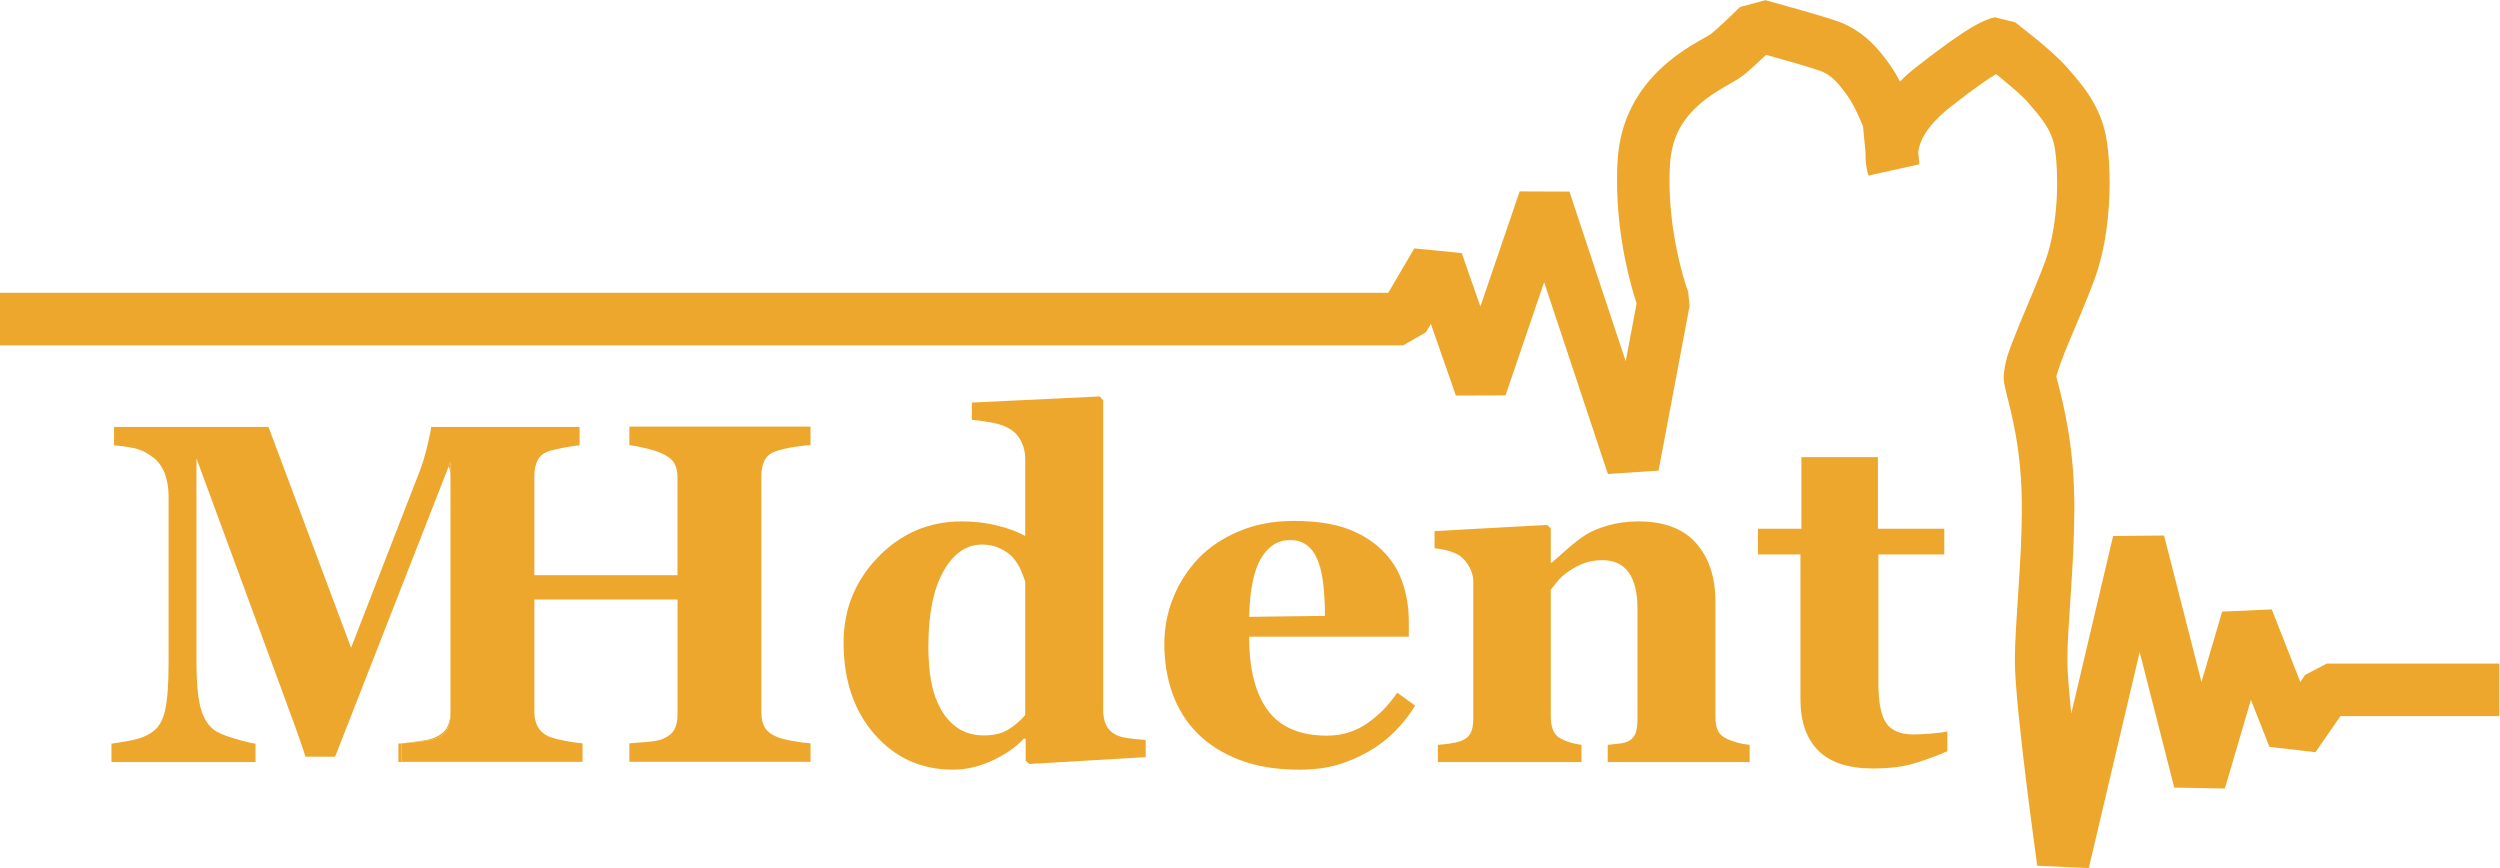
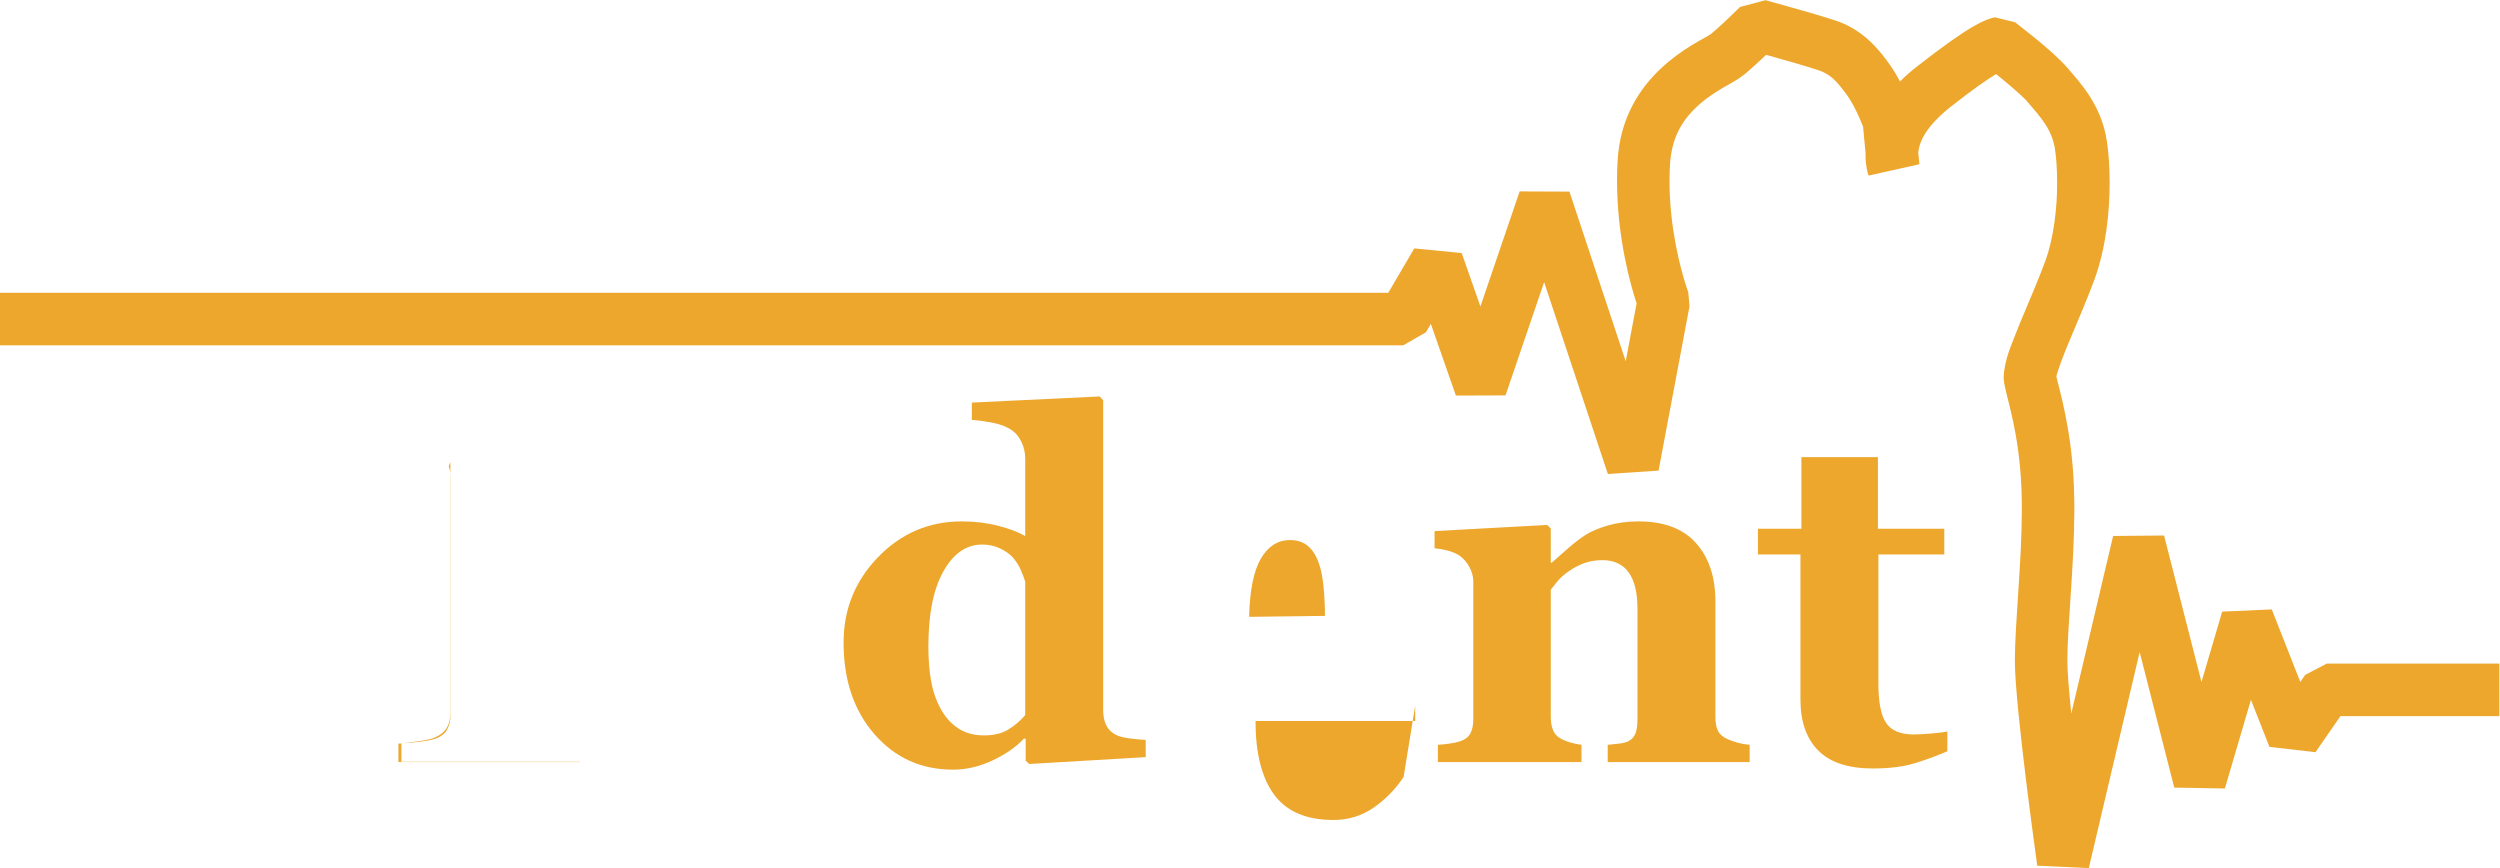
<svg xmlns="http://www.w3.org/2000/svg" xmlns:ns1="http://sodipodi.sourceforge.net/DTD/sodipodi-0.dtd" xmlns:ns2="http://www.inkscape.org/namespaces/inkscape" version="1.1" id="svg2" xml:space="preserve" width="551.111" height="191.369" viewBox="0 0 551.111 191.369" ns1:docname="mhdent.ai">
  <defs id="defs6">
    <clipPath clipPathUnits="userSpaceOnUse" id="clipPath16">
      <path d="M 0,143.527 H 413.333 V 0 H 0 Z" id="path14" />
    </clipPath>
  </defs>
  <ns1:namedview id="namedview4" pagecolor="#ffffff" bordercolor="#666666" borderopacity="1.0" ns2:pageshadow="2" ns2:pageopacity="0.0" ns2:pagecheckerboard="0" />
  <g id="g8" ns2:groupmode="layer" ns2:label="mhdent" transform="matrix(1.333,0,0,-1.333,0,191.369)">
    <g id="g10">
      <g id="g12" clip-path="url(#clipPath16)">
        <g id="g18" transform="translate(336.909,0.399)">
          <path d="m 0,0 c -0.008,0.163 -3.669,26.051 -3.7,33.816 0.015,6.628 1.158,16.393 1.153,25.117 0,1.087 -0.019,2.159 -0.054,3.199 -0.372,9.438 -2.315,14.641 -2.834,17.518 -0.118,0.576 -0.109,0.962 -0.118,1.176 0.166,3.144 1.366,5.441 2.708,8.934 1.368,3.299 2.997,7.022 4.157,10.169 1.405,3.782 1.993,8.854 1.98,13.042 0,2.237 -0.155,4.234 -0.37,5.601 -0.494,3.235 -2.442,5.296 -4.53,7.745 -0.412,0.534 -2.43,2.348 -4.111,3.712 -0.377,0.309 -0.749,0.612 -1.096,0.887 -1.472,-0.903 -3.945,-2.596 -7.734,-5.594 -4.335,-3.515 -4.988,-6.032 -5.133,-7.367 l 0.194,-1.956 -8.414,-1.869 c -0.123,0.364 -0.493,1.54 -0.493,3.326 -0.002,0.146 -0.002,0.297 0,0.454 l -0.412,4.322 c -0.141,0.365 -0.366,0.914 -0.658,1.567 -0.516,1.177 -1.279,2.643 -1.899,3.499 -1.782,2.457 -2.779,3.551 -4.775,4.24 -1.969,0.664 -6.071,1.829 -8.702,2.559 -1.03,-0.987 -2.36,-2.216 -3.569,-3.23 -1.301,-1.024 -2.285,-1.447 -3.565,-2.225 -1.247,-0.731 -2.601,-1.606 -3.853,-2.694 -2.499,-2.238 -4.566,-4.984 -4.902,-9.914 -0.059,-0.924 -0.081,-1.856 -0.081,-2.797 -0.01,-7.618 1.777,-14.315 2.649,-17.055 0.284,-0.916 0.442,-1.322 0.447,-1.322 l 0.209,-2.347 -5.116,-27.174 -8.384,-0.566 -10.541,31.729 -6.388,-18.727 -8.204,-0.03 -4.142,11.858 -0.819,-1.397 -3.741,-2.147 h -232.068 v 8.682 h 229.585 l 4.303,7.34 7.843,-0.768 3.09,-8.838 6.492,19.034 8.232,-0.033 9.306,-28.058 1.804,9.572 c -0.961,2.915 -3.222,10.741 -3.237,20.247 0,1.084 0.02,2.207 0.096,3.332 0.784,14.32 13.246,19.493 15.338,20.911 l 0.091,0.054 c 1.938,1.612 4.817,4.471 4.817,4.478 l 4.201,1.117 c 0.049,-0.019 8.012,-2.177 11.56,-3.354 4.577,-1.497 7.226,-4.781 9.088,-7.427 0.599,-0.863 1.143,-1.772 1.611,-2.651 0.81,0.819 1.723,1.631 2.751,2.43 9.055,7.078 11.322,7.802 12.93,8.179 l 3.356,-0.833 c 0.138,-0.156 6.095,-4.553 8.717,-7.61 1.575,-1.932 5.473,-5.708 6.437,-11.97 0.297,-1.934 0.468,-4.288 0.473,-6.922 C 11.959,108.039 11.381,102.211 9.46,96.932 8.245,93.637 6.698,90.098 5.427,87.041 4.268,84.324 3.332,81.736 3.155,80.916 3.592,78.953 5.745,72.039 6.072,62.455 6.115,61.288 6.131,60.113 6.136,58.933 6.125,49.564 4.961,39.521 4.982,33.816 4.975,32.232 5.237,28.989 5.631,25.176 l 6.917,29.351 8.424,0.077 6.186,-24.223 3.426,11.635 8.199,0.369 4.72,-11.994 0.803,1.162 3.564,1.867 H 76.424 V 24.734 H 50.145 l -4.137,-5.967 -7.608,0.882 -3.061,7.783 -4.311,-14.665 -8.371,0.15 -5.72,22.414 -8.414,-35.73 z" style="fill:#eca72c;fill-opacity:1;fill-rule:nonzero;stroke:none" id="path20" />
        </g>
        <g id="g22" transform="translate(74.511,64.611)">
          <path d="m 0,0 v -39.22 c 0,-0.94 -0.19,-1.75 -0.55,-2.44 -0.37,-0.69 -1.02,-1.21 -1.95,-1.54 -0.58,-0.21 -1.5,-0.39 -2.76,-0.53 -1.13,-0.13 -2.02,-0.21 -2.66,-0.24 0.74,0.08 1.59,0.19 2.56,0.33 1.29,0.18 2.17,0.37 2.64,0.58 0.96,0.39 1.65,0.93 2.07,1.6 0.41,0.68 0.62,1.54 0.62,2.58 V 0.66 C -0.01,0.45 0,0.23 0,0" style="fill:#eca72c;fill-opacity:1;fill-rule:nonzero;stroke:none" id="path24" />
        </g>
        <g id="g26" transform="translate(95.851,69.921)">
          <path d="M 0,0 V -0.01 C -0.16,-0.02 -0.32,-0.03 -0.48,-0.05 -0.32,-0.03 -0.16,-0.01 0,0" style="fill:#eca72c;fill-opacity:1;fill-rule:nonzero;stroke:none" id="path28" />
        </g>
        <g id="g30" transform="translate(95.931,17.581)">
          <path d="M 0,0 V -0.05 H -30.04 V 3 c 0.16,0.01 0.32,0.03 0.49,0.04 V 0 Z" style="fill:#eca72c;fill-opacity:1;fill-rule:nonzero;stroke:none" id="path32" />
        </g>
        <g id="g34" transform="translate(125.911,65.001)">
-           <path d="m 0,0 v -39.26 c 0,-0.94 0.17,-1.73 0.51,-2.38 0.34,-0.65 1,-1.2 1.99,-1.64 0.63,-0.26 1.53,-0.5 2.72,-0.7 1.18,-0.21 2.15,-0.34 2.91,-0.39 v -3.05 h -29.96 v 3.05 c 0.65,0.05 1.6,0.12 2.85,0.23 1.25,0.1 2.11,0.26 2.58,0.47 0.96,0.39 1.62,0.9 1.99,1.54 0.36,0.64 0.54,1.45 0.54,2.44 v 19.1 h -23.67 v -18.67 c 0,-0.88 0.19,-1.68 0.57,-2.38 0.38,-0.7 1.02,-1.25 1.93,-1.64 0.5,-0.21 1.34,-0.43 2.54,-0.67 1.2,-0.23 2.18,-0.37 2.93,-0.42 v -3.05 h -29.96 v 3.04 c 0.06,0.01 0.11,0.01 0.17,0.02 h 0.04 c 0.64,0.03 1.53,0.11 2.66,0.24 1.26,0.14 2.18,0.32 2.76,0.53 0.93,0.33 1.58,0.85 1.95,1.54 0.36,0.69 0.55,1.5 0.55,2.44 v 39.22 c 0,0.23 -0.01,0.45 -0.03,0.66 V 2.14 L -51.7,1.46 -70.49,-46.57 h -4.92 c -0.24,0.86 -0.82,2.56 -1.74,5.12 -0.93,2.55 -1.67,4.59 -2.25,6.13 L -93.42,2.76 v -33.71 c 0,-3.23 0.21,-5.68 0.64,-7.36 0.43,-1.68 1.13,-2.91 2.09,-3.69 0.65,-0.55 1.82,-1.07 3.5,-1.56 1.68,-0.5 2.86,-0.79 3.54,-0.86 v -3.05 h -23.83 v 3.05 c 0.65,0.07 1.71,0.25 3.18,0.52 1.47,0.28 2.68,0.75 3.61,1.43 1.05,0.73 1.75,1.96 2.11,3.69 0.37,1.73 0.55,4.2 0.55,7.9 v 27.46 c 0,1.17 -0.21,2.56 -0.62,3.66 -0.42,1.11 -1.05,1.99 -1.88,2.64 -1.04,0.81 -2.11,1.33 -3.2,1.56 -1.1,0.24 -2.2,0.39 -3.32,0.47 v 3.05 h 25.54 l 13.66,-36.52 11.52,29.64 c 0.31,0.87 0.62,1.88 0.91,3.02 0.07,0.29 0.15,0.58 0.22,0.89 0.36,1.51 0.56,2.5 0.59,2.97 h 24.55 V 4.92 C -30.22,4.91 -30.38,4.89 -30.54,4.87 -31.12,4.8 -31.76,4.7 -32.46,4.57 -33.58,4.36 -34.44,4.17 -35.04,3.98 -36.05,3.65 -36.72,3.11 -37.05,2.36 -37.38,1.62 -37.54,0.83 -37.54,0 v -16.56 h 23.67 v 16.17 c 0,0.91 -0.17,1.68 -0.5,2.3 -0.34,0.63 -1.02,1.18 -2.03,1.64 -0.68,0.32 -1.59,0.61 -2.72,0.88 -1.13,0.28 -2.04,0.45 -2.71,0.53 V 8.01 H 8.13 V 4.96 C 7.29,4.91 6.36,4.8 5.31,4.63 4.27,4.46 3.33,4.24 2.5,3.98 1.51,3.65 0.85,3.11 0.51,2.38 0.17,1.65 0,0.86 0,0" style="fill:#eca72c;fill-opacity:1;fill-rule:nonzero;stroke:none" id="path36" />
-         </g>
+           </g>
        <g id="g38" transform="translate(66.551,20.641)">
          <path d="m 0,0 c -0.06,-0.01 -0.11,-0.01 -0.17,-0.02 v 0.01 c 0.05,0 0.11,0 0.17,0.01" style="fill:#eca72c;fill-opacity:1;fill-rule:nonzero;stroke:none" id="path40" />
        </g>
        <g id="g42" transform="translate(74.481,67.141)">
          <path d="m 0,0 v -1.87 c -0.05,0.43 -0.13,0.83 -0.27,1.19 z" style="fill:#eca72c;fill-opacity:1;fill-rule:nonzero;stroke:none" id="path44" />
        </g>
        <g id="g46" transform="translate(169.545,25.305)">
          <path d="m 0,0 v 22.07 c -0.182,0.599 -0.436,1.263 -0.76,1.993 -0.325,0.728 -0.773,1.418 -1.344,2.07 -0.52,0.547 -1.214,1.028 -2.084,1.445 -0.872,0.416 -1.852,0.625 -2.943,0.625 -2.598,0 -4.728,-1.472 -6.39,-4.414 -1.664,-2.943 -2.495,-7.097 -2.495,-12.461 0,-2.109 0.149,-4.004 0.449,-5.683 0.297,-1.68 0.824,-3.21 1.578,-4.59 0.753,-1.381 1.72,-2.461 2.903,-3.243 1.182,-0.781 2.604,-1.171 4.267,-1.171 1.584,0 2.896,0.305 3.935,0.918 1.039,0.611 2,1.425 2.884,2.441 M 19.922,-6.953 0.664,-8.086 0.078,-7.539 v 3.594 l -0.272,0.078 c -1.275,-1.381 -2.998,-2.585 -5.17,-3.613 -2.172,-1.029 -4.364,-1.543 -6.574,-1.543 -5.253,0 -9.583,1.953 -12.991,5.859 -3.407,3.906 -5.11,8.958 -5.11,15.156 0,5.494 1.905,10.208 5.715,14.141 3.81,3.931 8.42,5.898 13.83,5.898 2.133,0 4.136,-0.241 6.008,-0.722 1.873,-0.483 3.368,-1.049 4.486,-1.7 v 12.774 c 0,0.963 -0.195,1.868 -0.586,2.715 -0.391,0.845 -0.912,1.504 -1.562,1.972 -0.808,0.573 -1.817,0.983 -3.028,1.231 -1.211,0.247 -2.428,0.423 -3.652,0.527 v 2.852 l 21.132,1.015 0.587,-0.625 V 0.859 c 0,-0.99 0.162,-1.823 0.485,-2.5 0.323,-0.677 0.849,-1.211 1.573,-1.601 0.544,-0.287 1.341,-0.495 2.389,-0.625 1.049,-0.131 1.91,-0.209 2.584,-0.235 z" style="fill:#eca72c;fill-opacity:1;fill-rule:nonzero;stroke:none" id="path48" />
        </g>
        <g id="g50" transform="translate(219.115,41.711)">
-           <path d="m 0,0 c 0,1.562 -0.078,3.164 -0.234,4.805 -0.157,1.64 -0.43,2.981 -0.821,4.023 -0.443,1.224 -1.049,2.149 -1.816,2.774 -0.769,0.625 -1.738,0.937 -2.91,0.937 -2.006,0 -3.608,-1.016 -4.805,-3.047 -1.198,-2.031 -1.85,-5.248 -1.953,-9.648 z m 14.922,-14.844 c -0.912,-1.484 -2.012,-2.885 -3.301,-4.199 -1.289,-1.315 -2.754,-2.441 -4.394,-3.379 -1.746,-0.99 -3.51,-1.738 -5.293,-2.246 -1.785,-0.508 -3.835,-0.762 -6.153,-0.762 -3.854,0 -7.181,0.547 -9.98,1.641 -2.8,1.094 -5.112,2.564 -6.934,4.414 -1.823,1.849 -3.183,4.029 -4.082,6.543 -0.898,2.513 -1.347,5.24 -1.347,8.184 0,2.656 0.488,5.201 1.464,7.636 0.977,2.435 2.364,4.603 4.161,6.504 1.77,1.849 4.003,3.346 6.699,4.492 2.695,1.146 5.709,1.719 9.043,1.719 3.645,0 6.64,-0.443 8.984,-1.328 2.344,-0.886 4.283,-2.109 5.82,-3.672 1.485,-1.484 2.565,-3.236 3.243,-5.254 0.676,-2.018 1.015,-4.135 1.015,-6.347 v -2.54 h -26.406 c 0,-5.338 1.028,-9.401 3.086,-12.187 2.057,-2.787 5.325,-4.18 9.805,-4.18 2.447,0 4.648,0.67 6.601,2.012 1.953,1.341 3.619,3.04 5,5.098 z" style="fill:#eca72c;fill-opacity:1;fill-rule:nonzero;stroke:none" id="path52" />
+           <path d="m 0,0 c 0,1.562 -0.078,3.164 -0.234,4.805 -0.157,1.64 -0.43,2.981 -0.821,4.023 -0.443,1.224 -1.049,2.149 -1.816,2.774 -0.769,0.625 -1.738,0.937 -2.91,0.937 -2.006,0 -3.608,-1.016 -4.805,-3.047 -1.198,-2.031 -1.85,-5.248 -1.953,-9.648 z m 14.922,-14.844 v -2.54 h -26.406 c 0,-5.338 1.028,-9.401 3.086,-12.187 2.057,-2.787 5.325,-4.18 9.805,-4.18 2.447,0 4.648,0.67 6.601,2.012 1.953,1.341 3.619,3.04 5,5.098 z" style="fill:#eca72c;fill-opacity:1;fill-rule:nonzero;stroke:none" id="path52" />
        </g>
        <g id="g54" transform="translate(289.35,17.531)">
          <path d="m 0,0 h -23.477 v 2.852 c 0.495,0.051 1.094,0.117 1.797,0.195 0.703,0.078 1.237,0.208 1.602,0.391 0.547,0.286 0.937,0.703 1.172,1.249 0.234,0.547 0.351,1.354 0.351,2.422 v 18.282 c 0,2.656 -0.49,4.654 -1.468,5.996 -0.98,1.341 -2.422,2.011 -4.329,2.011 -1.044,0 -2.017,-0.156 -2.918,-0.468 -0.901,-0.313 -1.782,-0.769 -2.644,-1.367 -0.758,-0.522 -1.364,-1.055 -1.821,-1.602 -0.457,-0.547 -0.842,-1.029 -1.156,-1.445 V 7.539 c 0,-0.912 0.13,-1.674 0.391,-2.285 0.26,-0.612 0.689,-1.074 1.289,-1.387 0.416,-0.234 0.938,-0.443 1.563,-0.625 0.625,-0.182 1.236,-0.312 1.836,-0.39 V 0 h -23.751 v 2.852 c 0.651,0.051 1.309,0.123 1.973,0.214 0.664,0.091 1.231,0.215 1.699,0.372 0.833,0.286 1.407,0.728 1.719,1.328 0.313,0.598 0.469,1.38 0.469,2.343 v 22.735 c 0,0.806 -0.209,1.601 -0.625,2.383 -0.417,0.781 -0.964,1.419 -1.641,1.914 -0.469,0.312 -1.061,0.572 -1.777,0.781 -0.717,0.208 -1.504,0.351 -2.363,0.43 v 2.851 l 18.632,1.016 0.586,-0.586 v -5.664 h 0.157 c 0.728,0.65 1.614,1.431 2.656,2.344 1.041,0.911 2.005,1.653 2.891,2.226 0.962,0.625 2.226,1.158 3.789,1.602 1.562,0.442 3.228,0.664 5,0.664 4.244,0 7.427,-1.205 9.55,-3.614 2.122,-2.409 3.184,-5.605 3.184,-9.589 V 7.461 c 0,-0.964 0.143,-1.732 0.43,-2.305 0.286,-0.573 0.82,-1.029 1.601,-1.367 C -3.217,3.606 -2.702,3.424 -2.09,3.242 -1.479,3.06 -0.781,2.93 0,2.852 Z" style="fill:#eca72c;fill-opacity:1;fill-rule:nonzero;stroke:none" id="path56" />
        </g>
        <g id="g58" transform="translate(322.045,19.328)">
          <path d="m 0,0 c -1.667,-0.729 -3.451,-1.387 -5.352,-1.973 -1.901,-0.586 -4.218,-0.879 -6.953,-0.879 -4.062,0 -7.077,0.989 -9.043,2.965 -1.966,1.978 -2.949,4.8 -2.949,8.468 v 23.958 h -7.031 v 4.258 h 7.187 v 11.836 h 12.657 V 36.797 H -0.508 V 32.539 H -11.406 V 11.161 c 0,-3.044 0.424,-5.202 1.273,-6.475 0.85,-1.276 2.371,-1.913 4.568,-1.913 0.705,0 1.684,0.052 2.939,0.157 1.254,0.103 2.129,0.22 2.626,0.351 z" style="fill:#eca72c;fill-opacity:1;fill-rule:nonzero;stroke:none" id="path60" />
        </g>
      </g>
    </g>
  </g>
</svg>